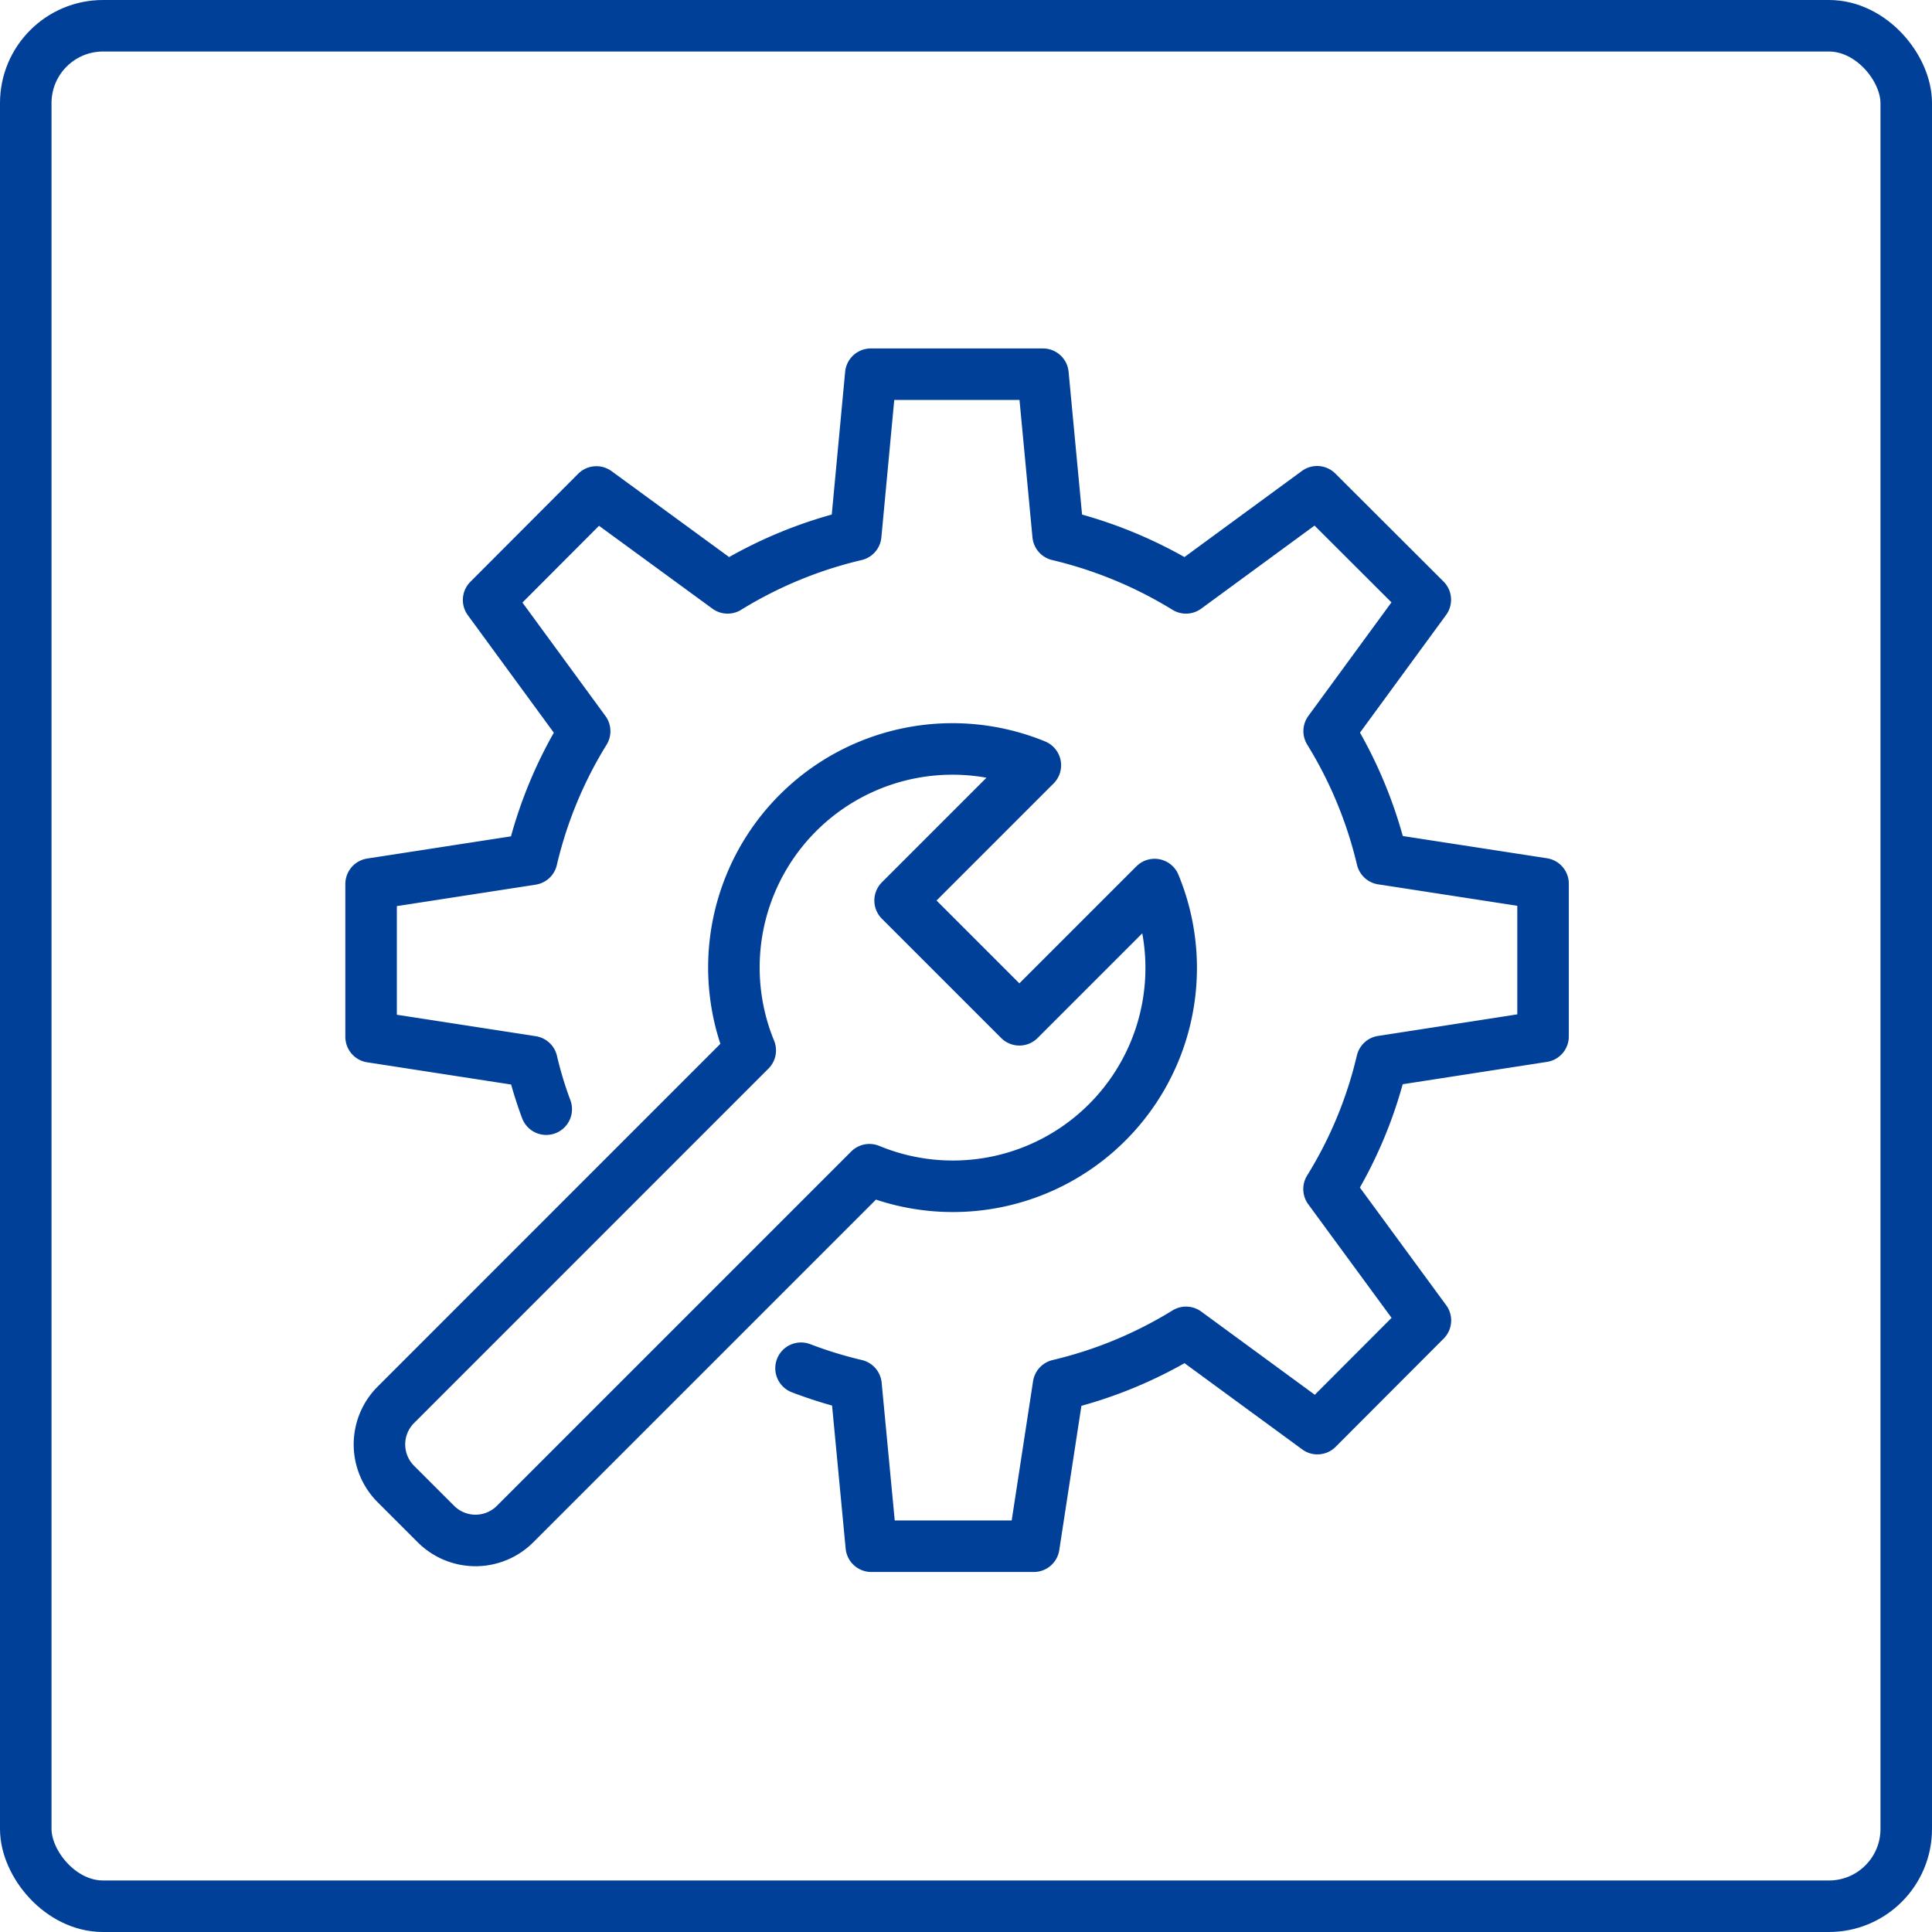
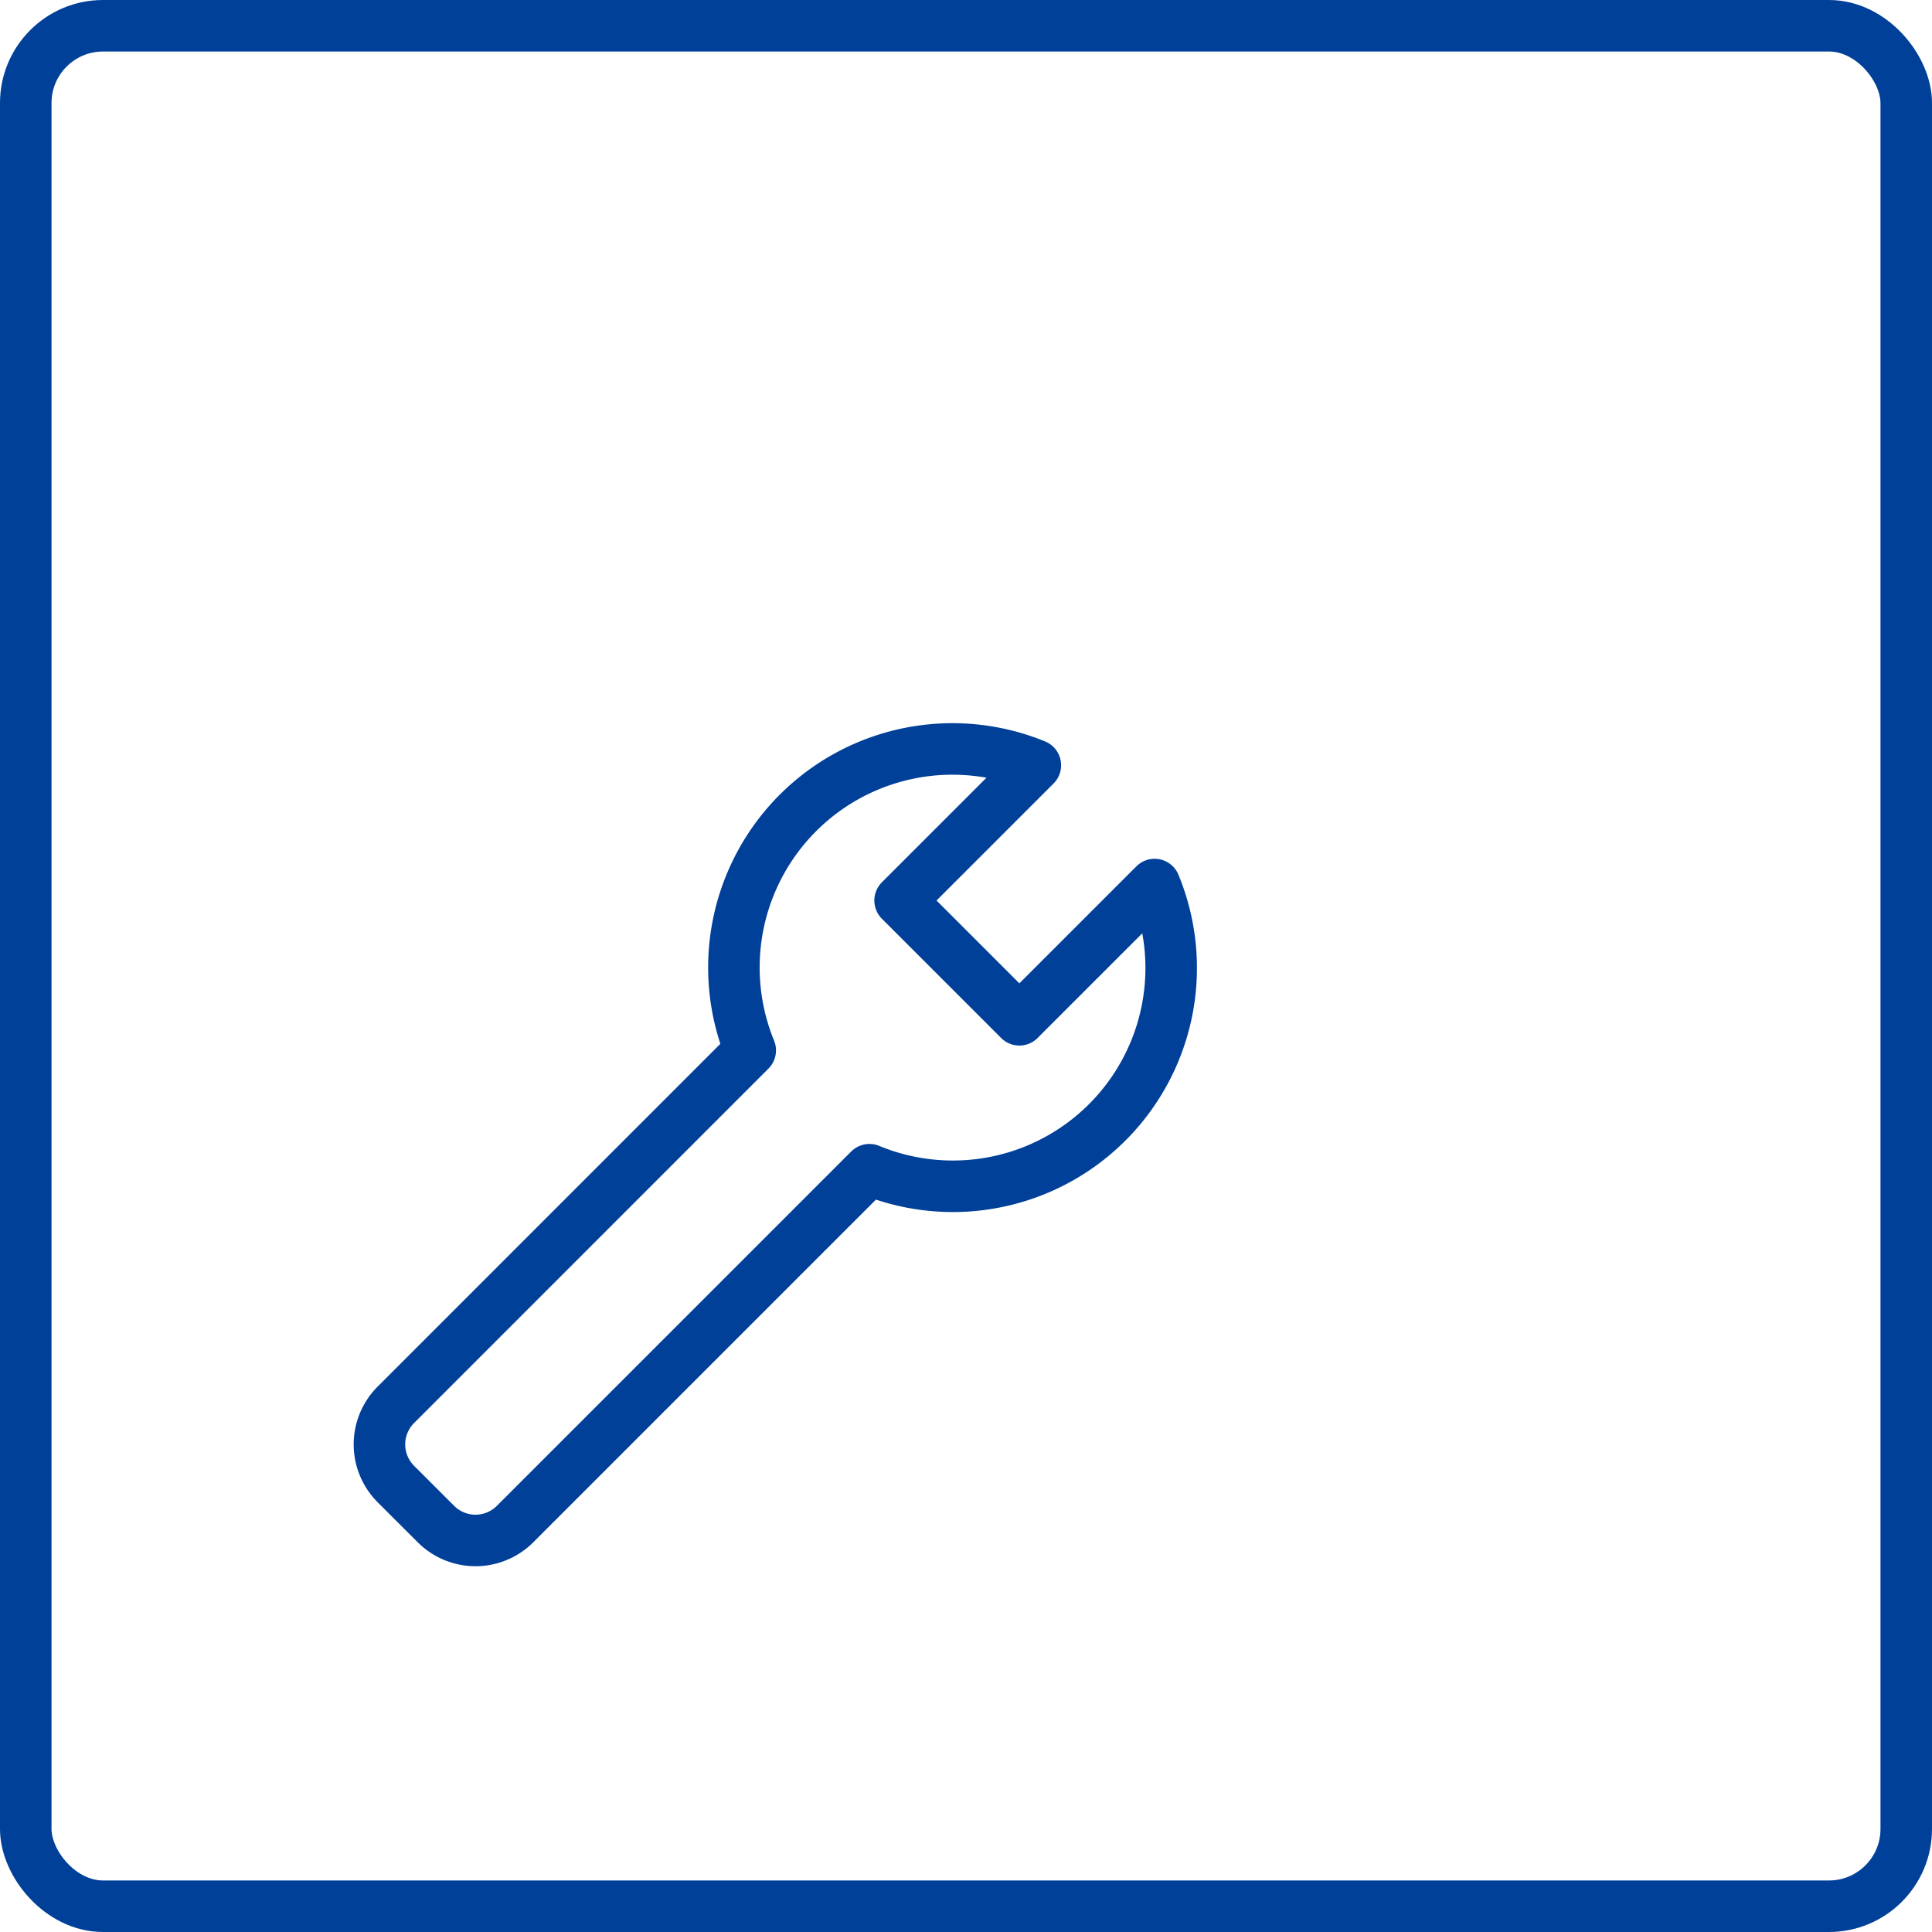
<svg xmlns="http://www.w3.org/2000/svg" width="75" height="75" viewBox="0 0 75 75">
  <g id="グループ_11229" data-name="グループ 11229" transform="translate(-421.667 -826)">
    <rect id="長方形_24386" data-name="長方形 24386" width="73" height="73" rx="3" transform="translate(422.667 827)" fill="none" stroke="#004099" stroke-miterlimit="10" stroke-width="2" />
-     <path id="パス_47512" data-name="パス 47512" d="M281.872,236.058a15.149,15.149,0,0,1-.558-1.844l-6.241-.964v-5.933l6.236-.963a16.7,16.7,0,0,1,2.054-4.969l-3.728-5.094,4.184-4.193,5.094,3.723a16.82,16.82,0,0,1,4.973-2.053l.585-6.241h6.683l.589,6.241a16.929,16.929,0,0,1,4.964,2.053l5.09-3.731,4.2,4.192-3.732,5.1a16.834,16.834,0,0,1,2.054,4.96l6.249.964v5.928l-6.254.969a16.6,16.6,0,0,1-2.054,4.956l3.741,5.1-4.192,4.2-5.1-3.737a16.77,16.77,0,0,1-4.95,2.048l-.96,6.254h-6.308l-.594-6.254a16.533,16.533,0,0,1-2.134-.656" transform="translate(161 633)" fill="none" stroke="#004099" stroke-linecap="round" stroke-linejoin="round" stroke-width="2" />
    <path id="パス_47513" data-name="パス 47513" d="M289.14,232.446a8.484,8.484,0,0,1,11.068-11.068l-5.25,5.25,4.63,4.63,5.25-5.25a8.475,8.475,0,0,1-11.071,11.07l-13.756,13.756a2.172,2.172,0,0,1-3.072,0l0,0-1.556-1.555a2.173,2.173,0,0,1,0-3.074Z" transform="translate(161.651 634.33)" fill="none" stroke="#004099" stroke-linejoin="round" stroke-width="2" />
  </g>
</svg>